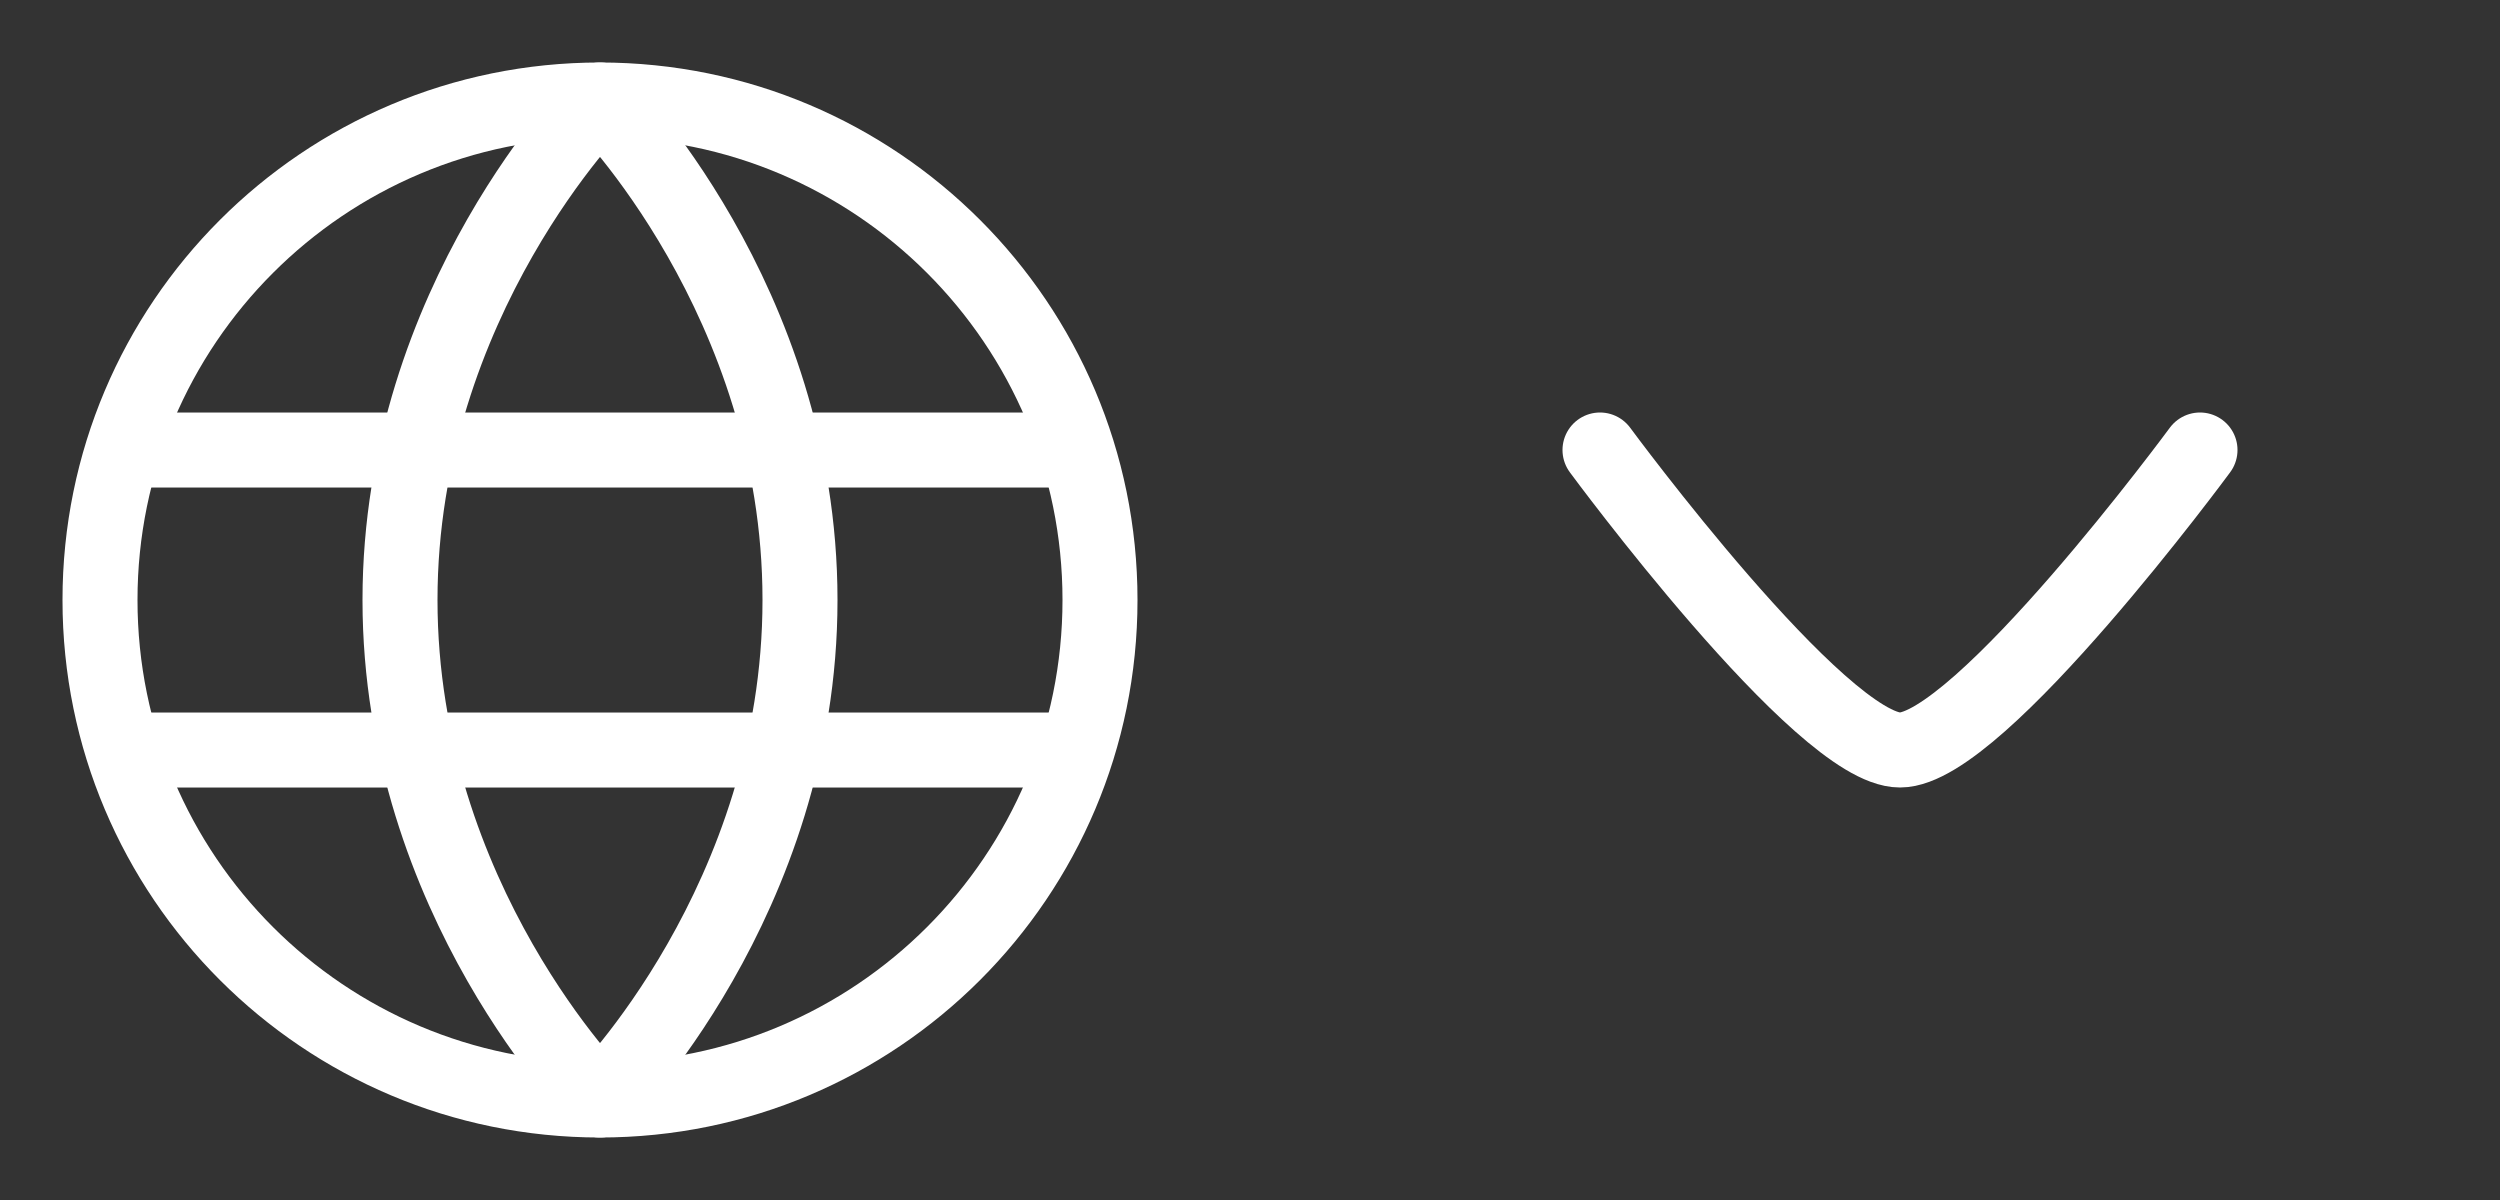
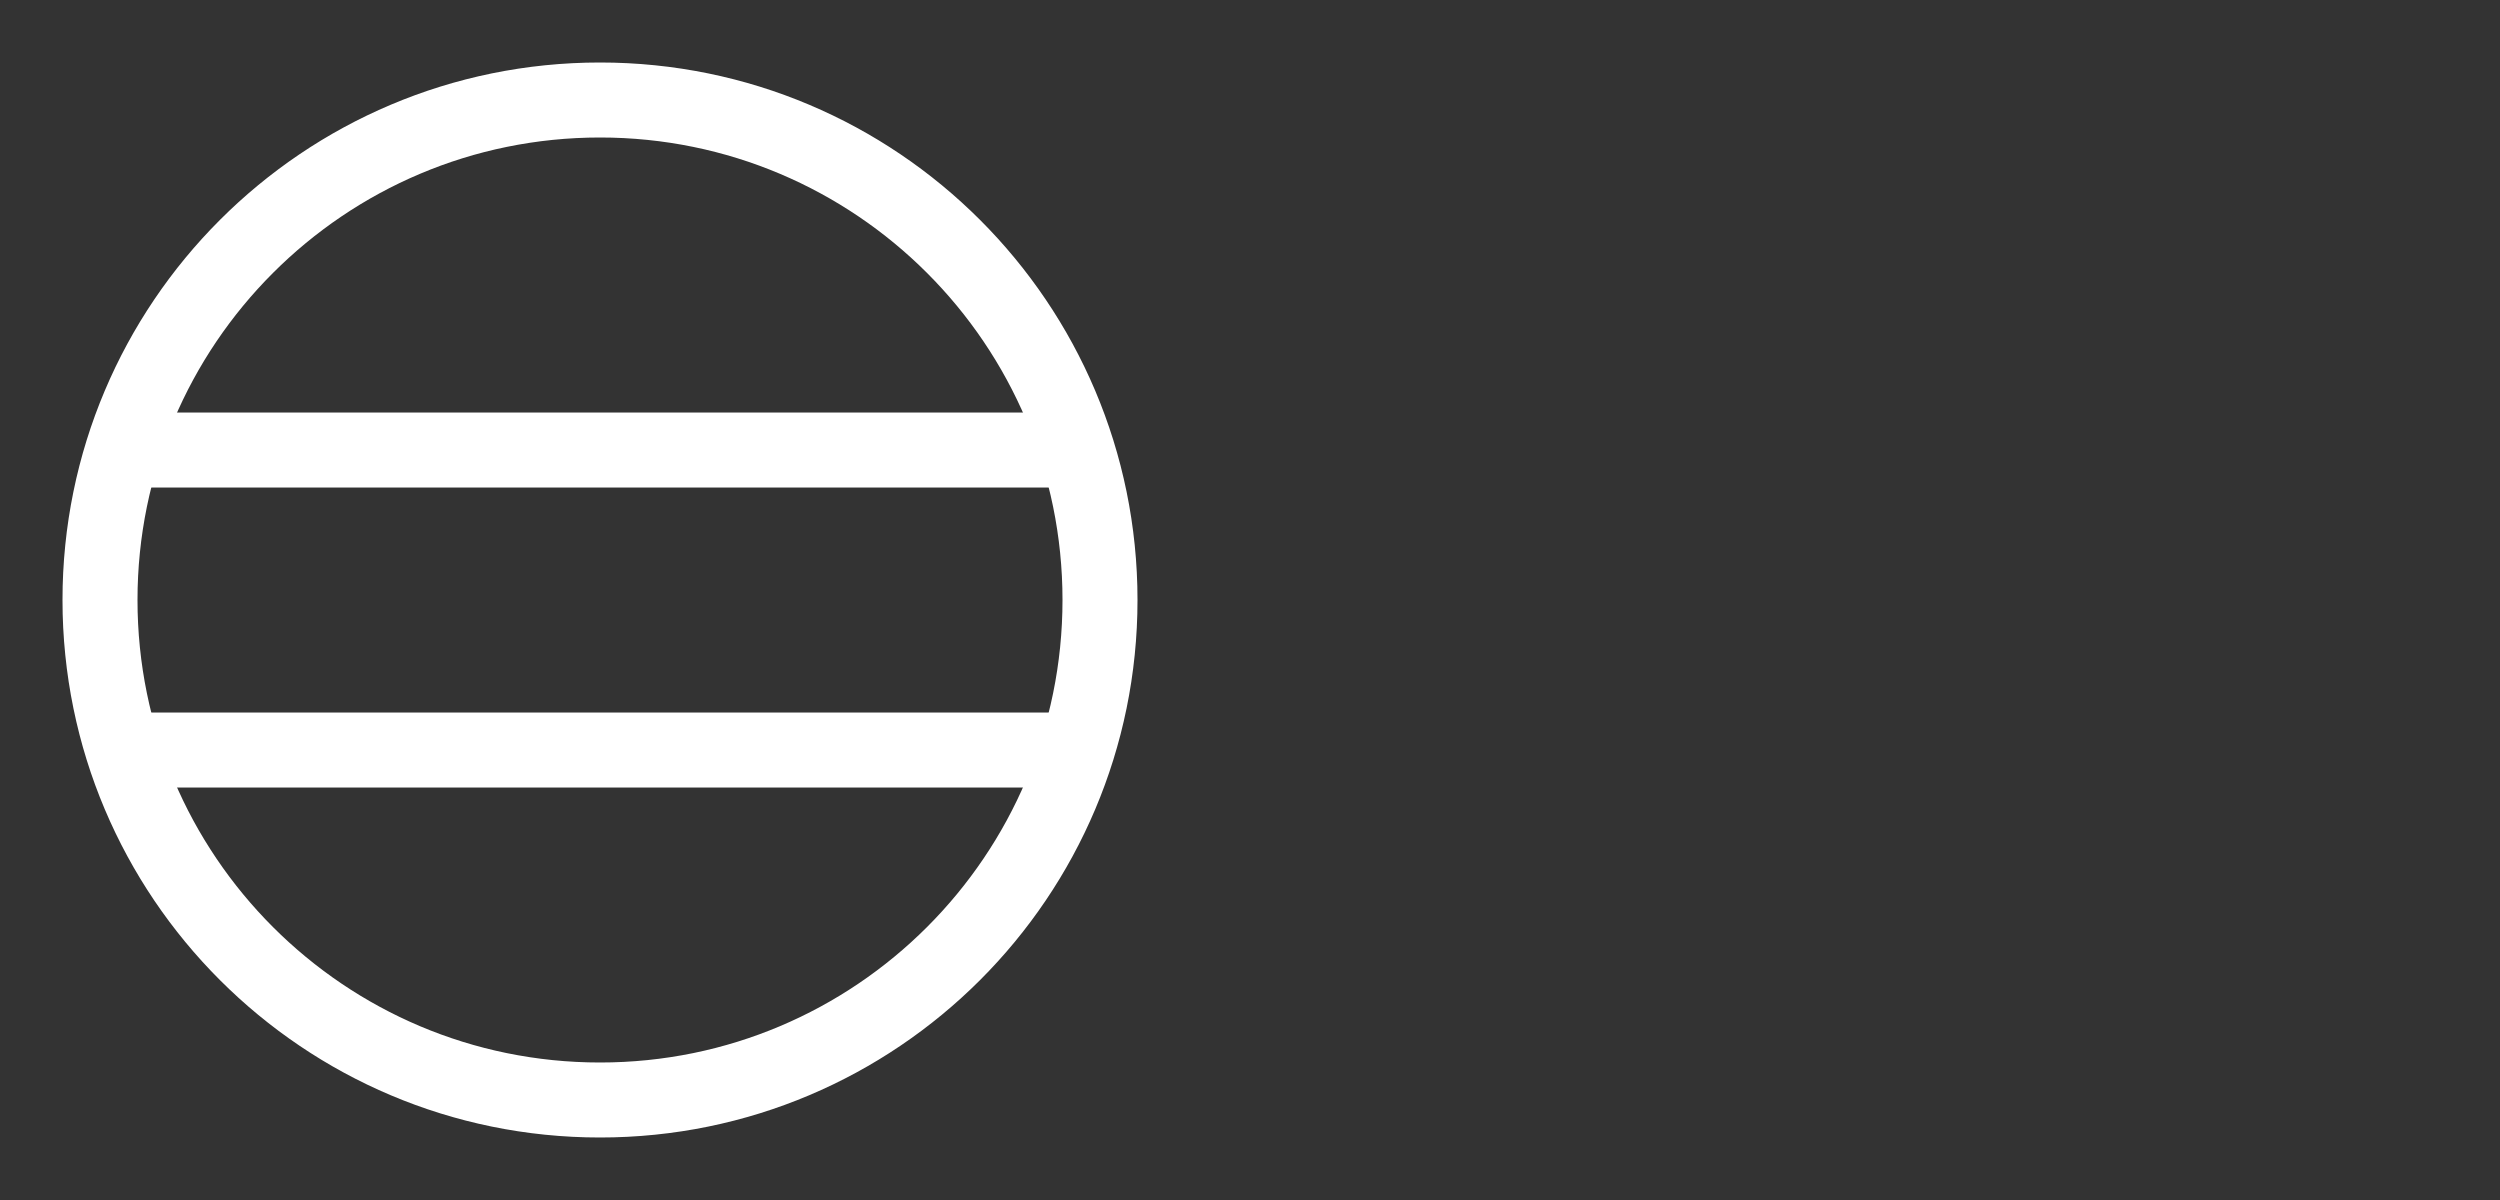
<svg xmlns="http://www.w3.org/2000/svg" width="50" height="24" viewBox="0 0 50 24" fill="none">
  <rect x="0" y="0" width="50" height="24" fill="#333333" stroke="none" />
  <path d="M12 22C17.523 22 22 17.523 22 12C22 6.477 17.523 2 12 2C6.477 2 2 6.477 2 12C2 17.523 6.477 22 12 22Z" stroke="white" stroke-width="1.5" />
-   <path d="M8 12C8 18 12 22 12 22C12 22 16 18 16 12C16 6 12 2 12 2C12 2 8 6 8 12Z" stroke="white" stroke-width="1.5" stroke-linejoin="round" />
  <path d="M21 15H3" stroke="white" stroke-width="1.5" stroke-linecap="round" stroke-linejoin="round" />
  <path d="M21 9H3" stroke="white" stroke-width="1.5" stroke-linecap="round" stroke-linejoin="round" />
-   <path d="M44 9C44 9 39.581 15 38 15C36.419 15 32 9 32 9" stroke="white" stroke-width="1.5" stroke-linecap="round" stroke-linejoin="round" />
</svg>